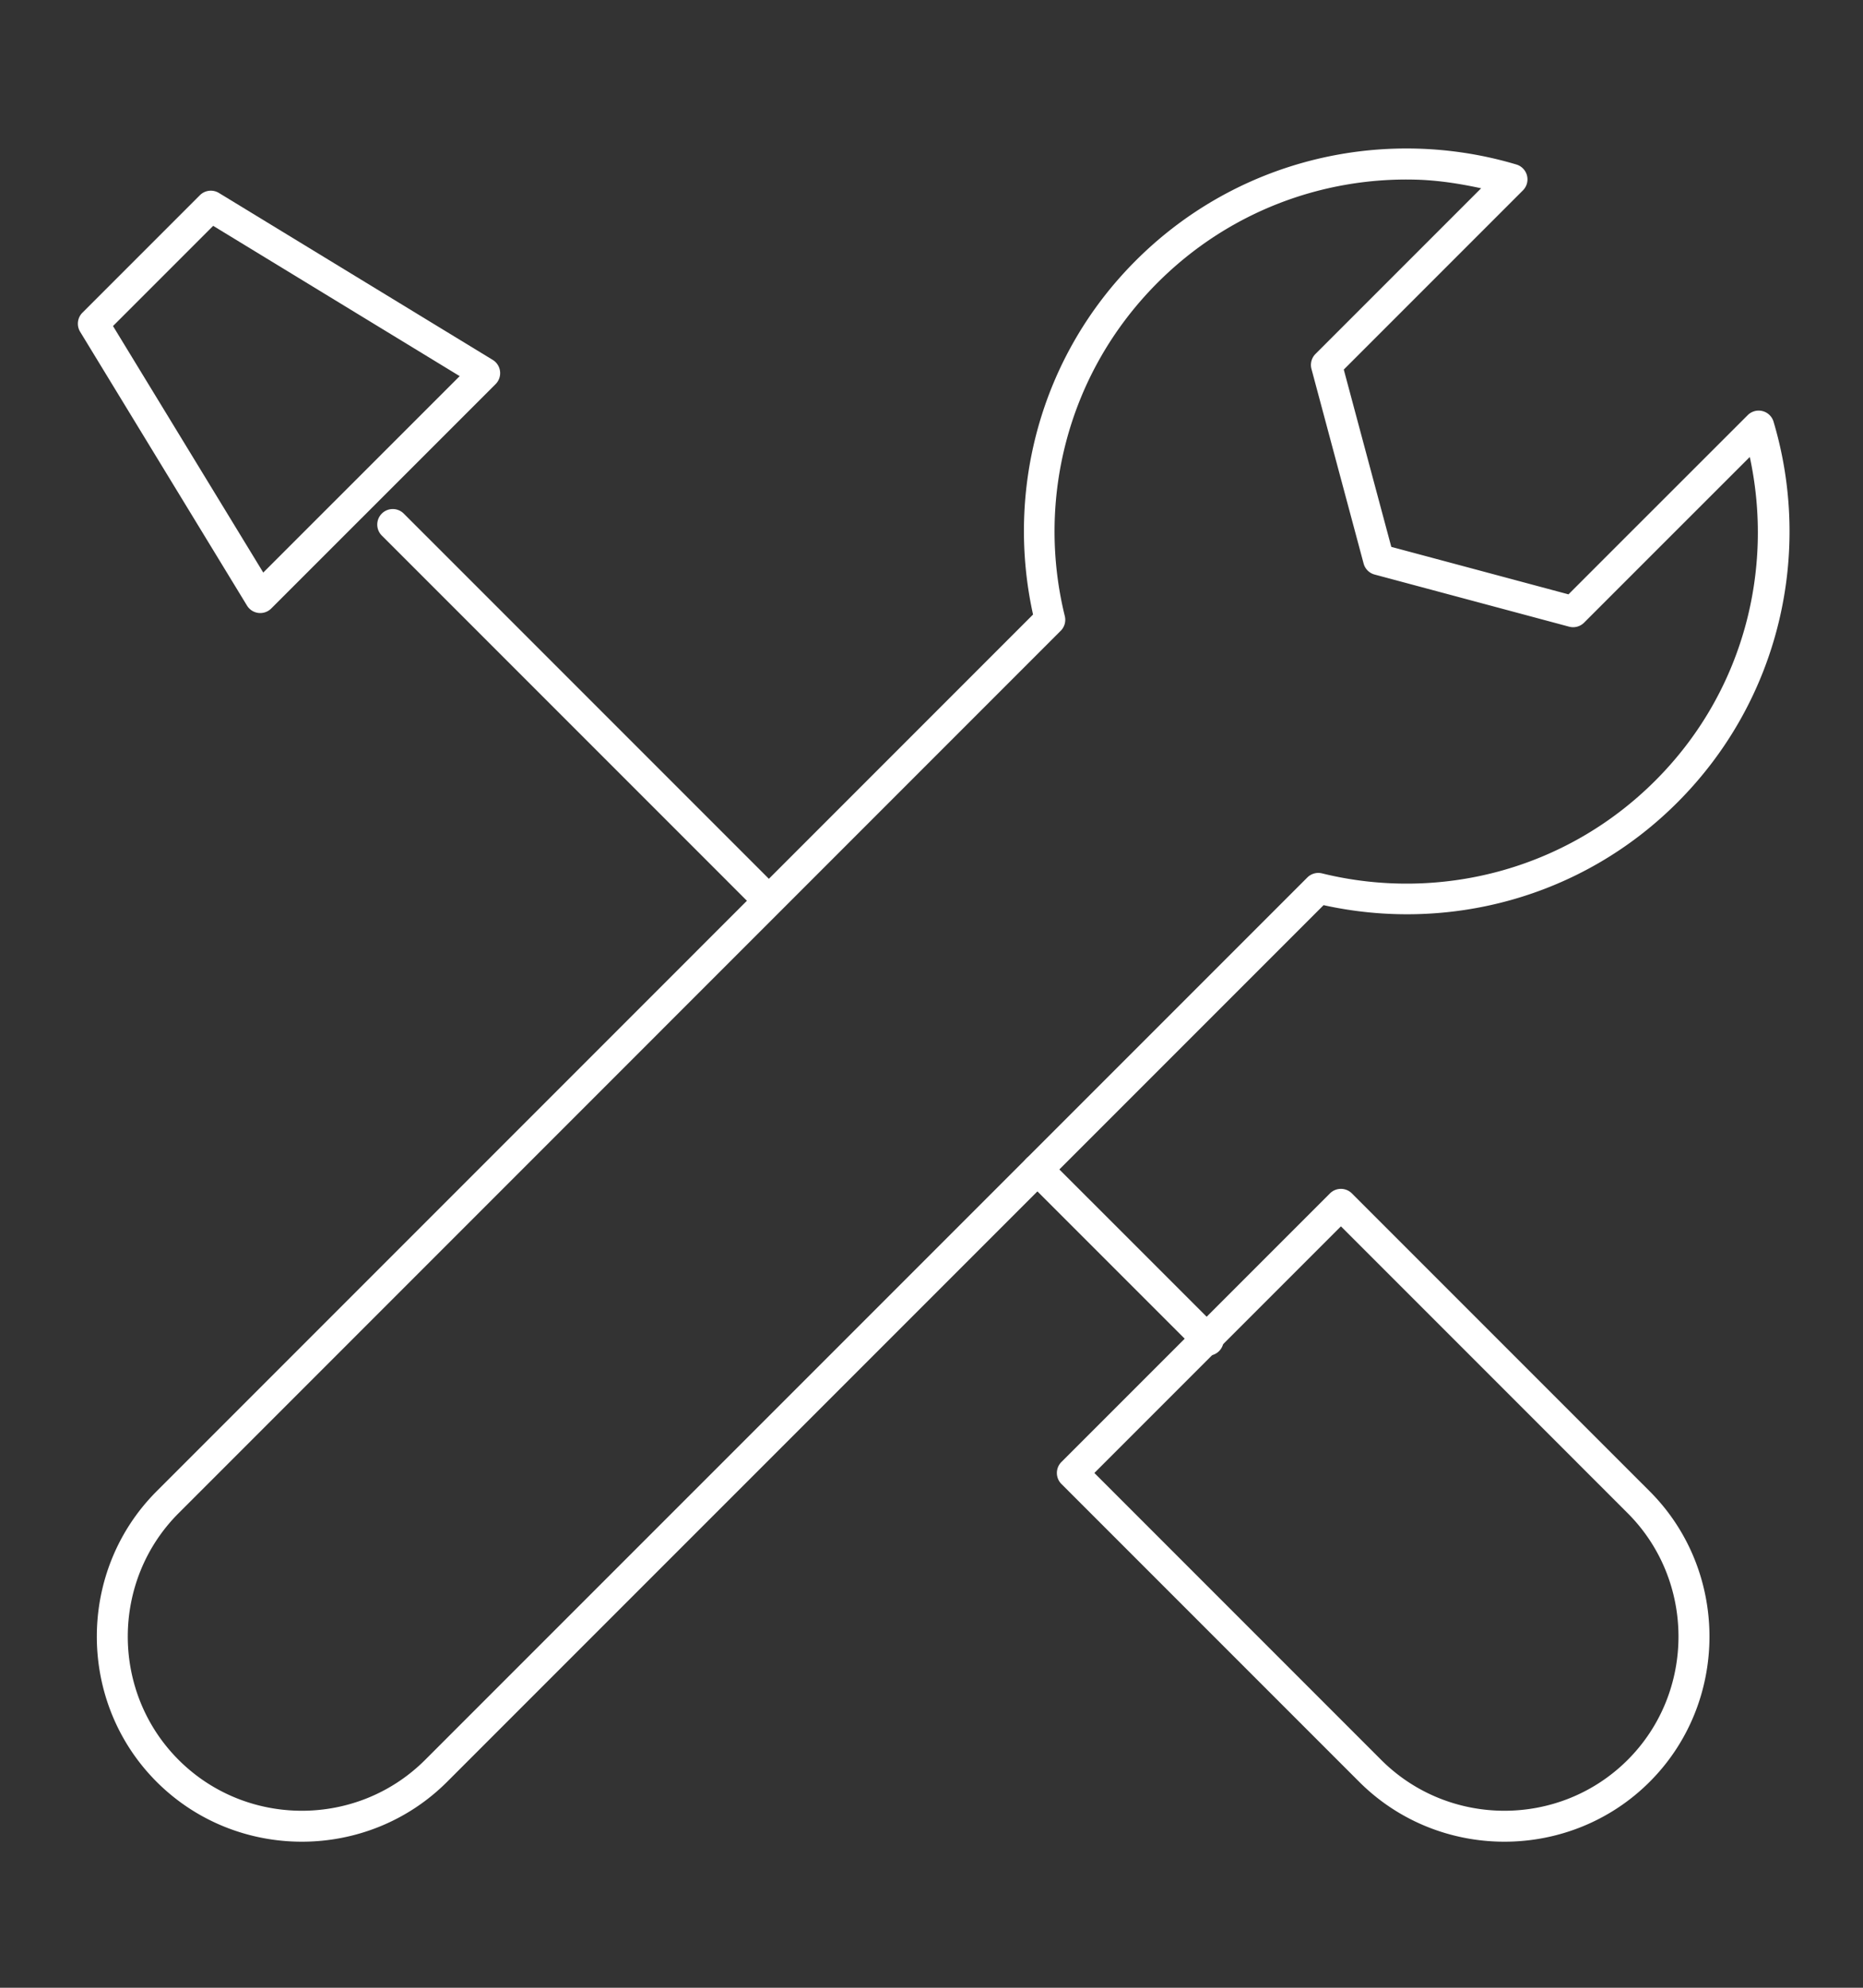
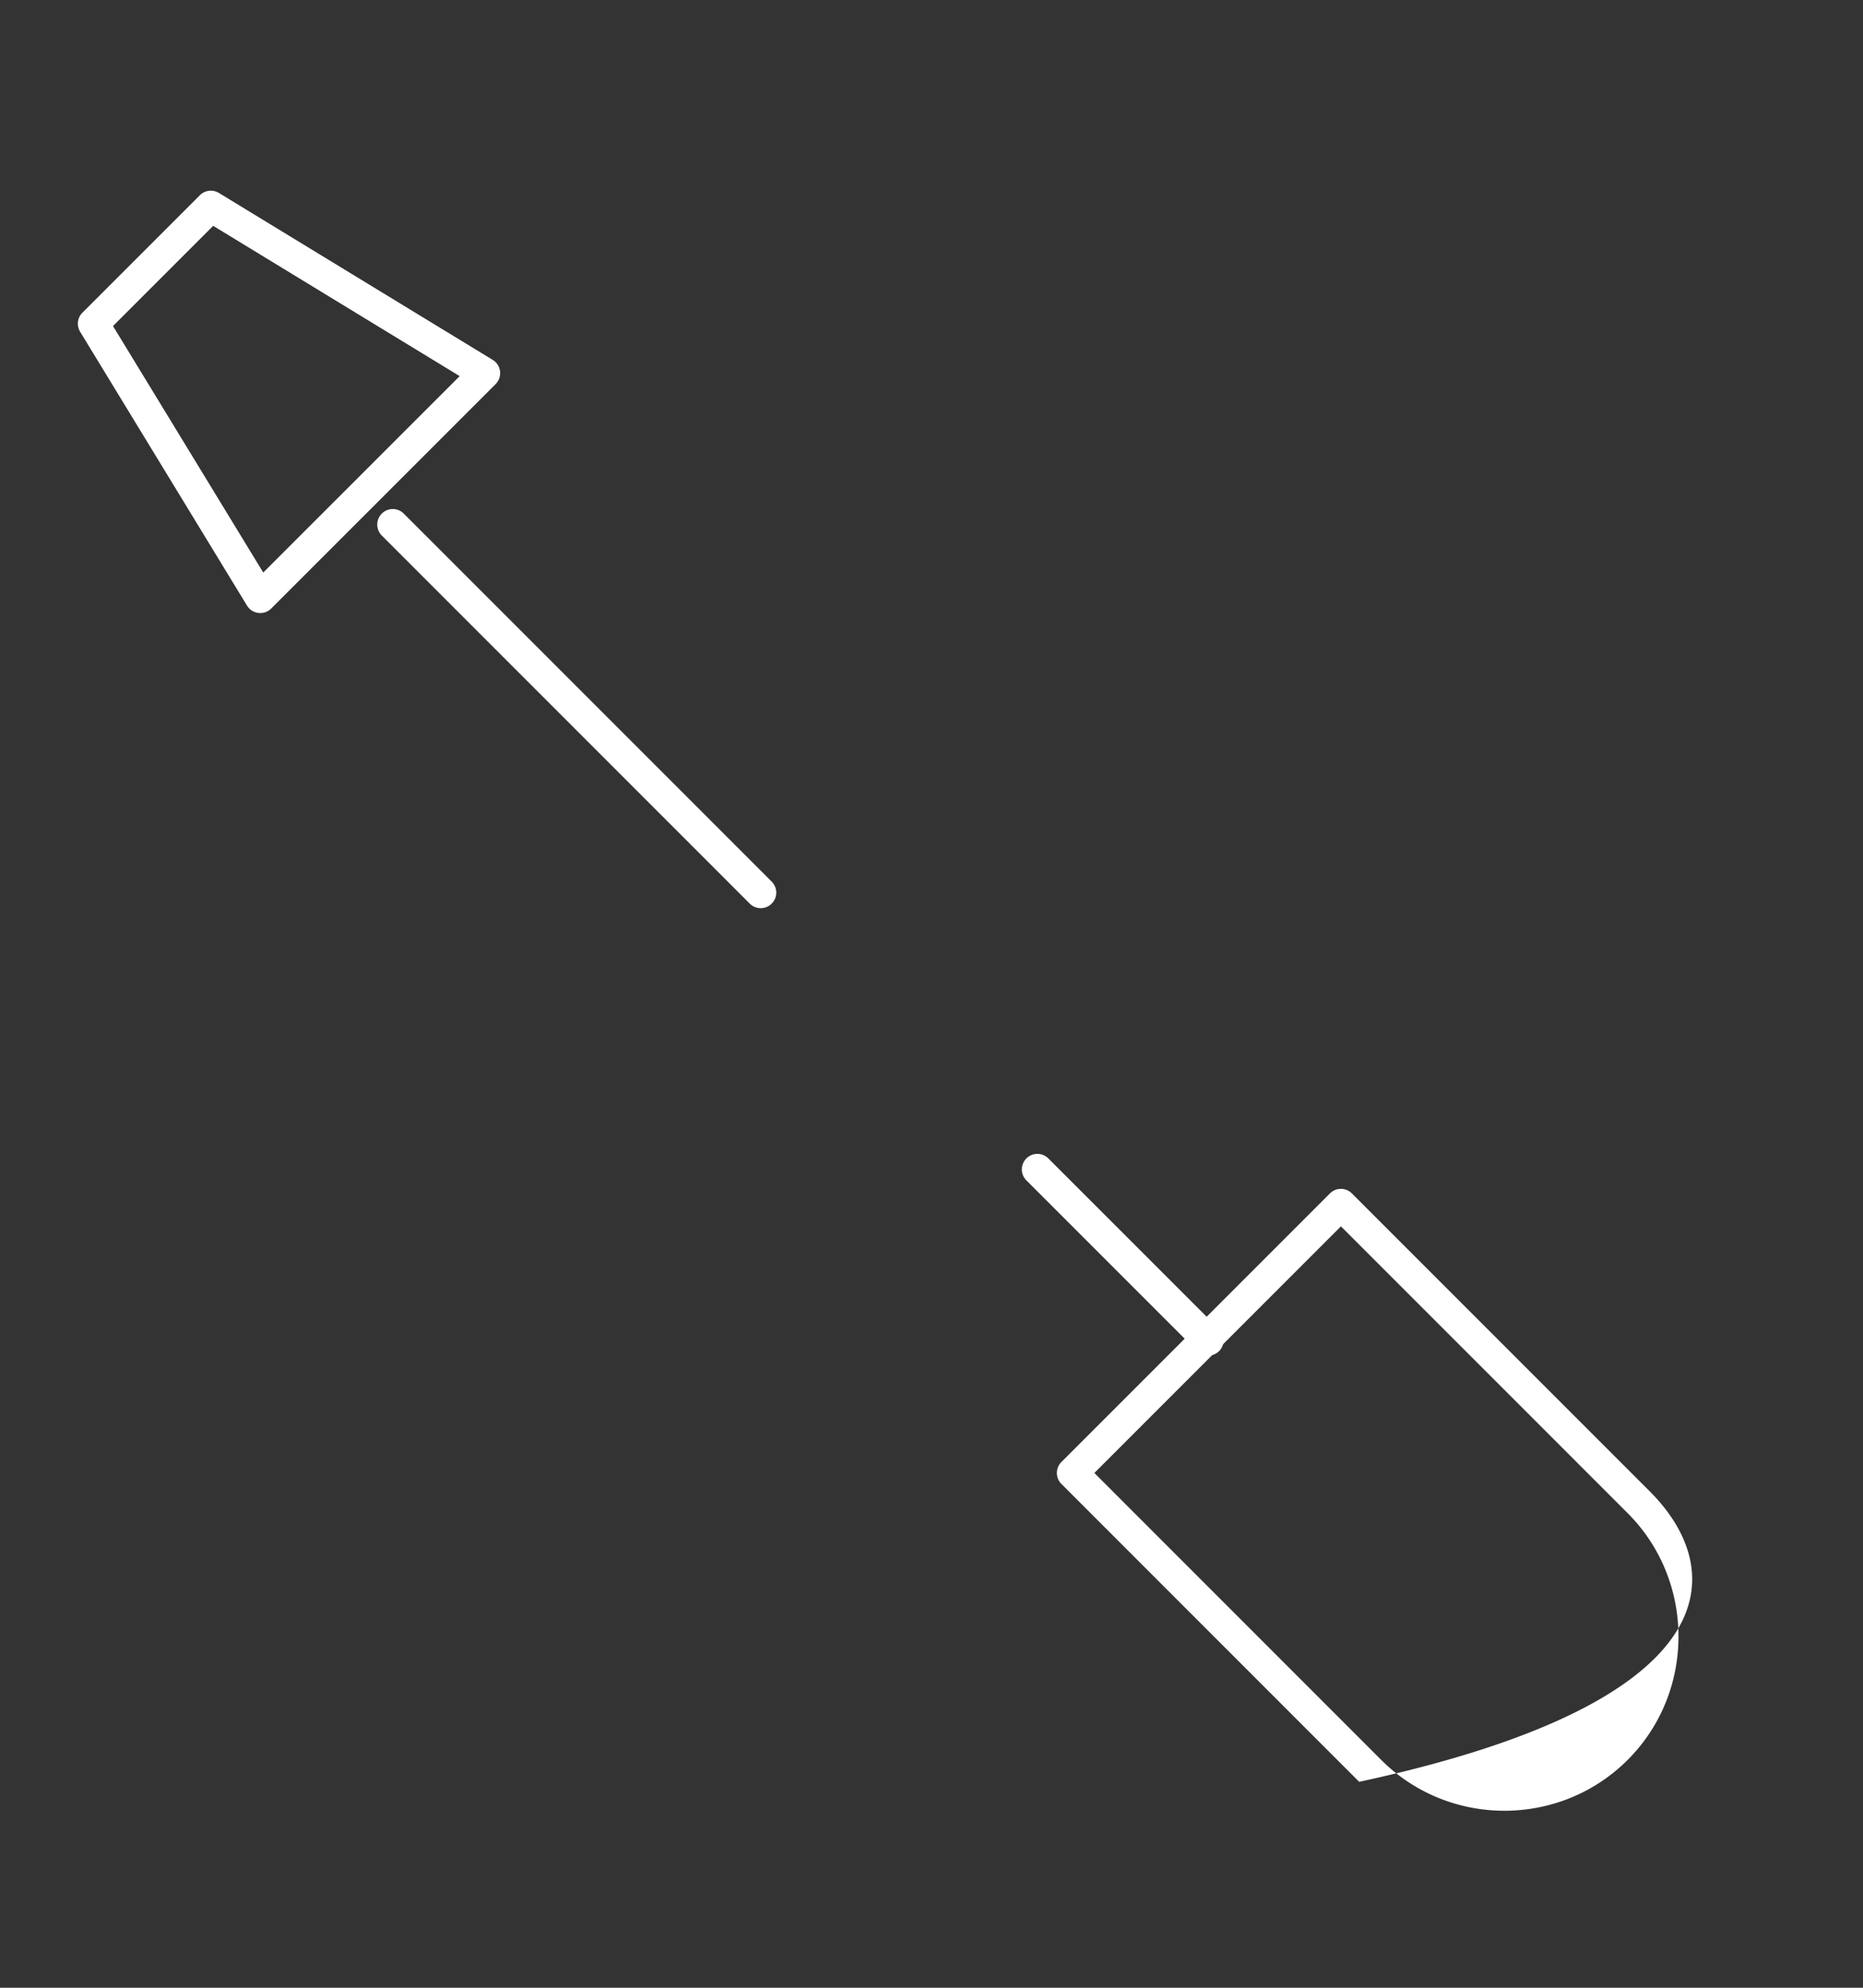
<svg xmlns="http://www.w3.org/2000/svg" version="1.1" id="Layer_1" x="0px" y="0px" viewBox="0 0 300 320" style="enable-background:new 0 0 300 320;" xml:space="preserve">
  <rect x="0" y="0" width="300" height="320" fill="#333333" stroke="none" />
  <defs id="defs17" />
  <style type="text/css" id="style2">
	.st0{fill:none;stroke:white;stroke-width:10;stroke-linecap:round;stroke-linejoin:round;stroke-miterlimit:22.926;}
</style>
-   <path style="color:#000000;font-style:normal;font-variant:normal;font-weight:normal;font-stretch:normal;font-size:medium;line-height:normal;font-family:sans-serif;font-variant-ligatures:normal;font-variant-position:normal;font-variant-caps:normal;font-variant-numeric:normal;font-variant-alternates:normal;font-variant-east-asian:normal;font-feature-settings:normal;font-variation-settings:normal;text-indent:0;text-align:start;text-decoration:none;text-decoration-line:none;text-decoration-style:solid;text-decoration-color:#000000;letter-spacing:normal;word-spacing:normal;text-transform:none;writing-mode:lr-tb;direction:ltr;text-orientation:mixed;dominant-baseline:auto;baseline-shift:baseline;text-anchor:start;white-space:normal;shape-padding:0;shape-margin:0;inline-size:0;clip-rule:nonzero;display:inline;overflow:visible;visibility:visible;isolation:auto;mix-blend-mode:normal;color-interpolation:sRGB;color-interpolation-filters:linearRGB;solid-color:#000000;solid-opacity:1;vector-effect:none;fill:#ffffff;fill-opacity:1;fill-rule:nonzero;stroke:none;stroke-width:5;stroke-linecap:round;stroke-linejoin:round;stroke-miterlimit:22.926;stroke-dasharray:none;stroke-dashoffset:0;stroke-opacity:1;color-rendering:auto;image-rendering:auto;shape-rendering:auto;text-rendering:auto;enable-background:accumulate;stop-color:#000000;stop-opacity:1;opacity:1" d="M 228.072 23.924 C 211.761 23.509 195.317 29.529 182.883 41.963 C 167.427 57.419 161.956 79.048 166.352 98.932 L 25.223 240.072 C 12.396 252.899 12.365 273.99 25.223 286.848 C 38.077 299.702 59.144 299.702 71.998 286.848 L 213.137 145.717 C 233.021 150.113 254.661 144.644 270.107 129.188 C 286.686 112.609 291.86 88.909 285.596 67.887 A 2.5 2.5 0 0 0 281.434 66.832 L 263.023 85.232 A 2.5 2.5 0 0 0 263.021 85.232 L 252.572 95.682 L 238.297 91.855 L 224.041 88.039 L 220.215 73.773 L 216.389 59.496 L 226.838 49.047 L 245.238 30.648 A 2.5 2.5 0 0 0 244.186 26.484 C 238.932 24.916 233.509 24.062 228.072 23.924 z M 227.953 28.92 C 231.502 29.012 235.021 29.554 238.506 30.309 L 223.303 45.512 L 211.832 56.982 A 2.5 2.5 0 0 0 211.186 59.396 L 215.385 75.066 A 2.5 2.5 0 0 0 215.385 75.068 L 219.586 90.729 A 2.5 2.5 0 0 0 221.354 92.494 L 237.004 96.686 L 252.672 100.885 A 2.5 2.5 0 0 0 255.088 100.238 L 266.557 88.768 L 281.77 73.564 C 285.701 91.768 280.73 111.495 266.572 125.652 C 252.011 140.223 231.517 145.189 212.889 140.602 A 2.5 2.5 0 0 0 210.521 141.262 L 68.463 283.312 C 57.537 294.238 39.683 294.238 28.758 283.312 C 17.835 272.39 17.865 254.501 28.758 243.607 L 170.809 101.547 A 2.5 2.5 0 0 0 171.467 99.182 C 166.879 80.553 171.846 60.07 186.418 45.498 C 197.864 34.052 212.97 28.532 227.953 28.92 z " id="path888" />
-   <path style="color:#000000;font-style:normal;font-variant:normal;font-weight:normal;font-stretch:normal;font-size:medium;line-height:normal;font-family:sans-serif;font-variant-ligatures:normal;font-variant-position:normal;font-variant-caps:normal;font-variant-numeric:normal;font-variant-alternates:normal;font-variant-east-asian:normal;font-feature-settings:normal;font-variation-settings:normal;text-indent:0;text-align:start;text-decoration:none;text-decoration-line:none;text-decoration-style:solid;text-decoration-color:#000000;letter-spacing:normal;word-spacing:normal;text-transform:none;writing-mode:lr-tb;direction:ltr;text-orientation:mixed;dominant-baseline:auto;baseline-shift:baseline;text-anchor:start;white-space:normal;shape-padding:0;shape-margin:0;inline-size:0;clip-rule:nonzero;display:inline;overflow:visible;visibility:visible;isolation:auto;mix-blend-mode:normal;color-interpolation:sRGB;color-interpolation-filters:linearRGB;solid-color:#000000;solid-opacity:1;vector-effect:none;fill:#ffffff;fill-opacity:1;fill-rule:nonzero;stroke:none;stroke-width:5;stroke-linecap:round;stroke-linejoin:round;stroke-miterlimit:22.926;stroke-dasharray:none;stroke-dashoffset:0;stroke-opacity:1;color-rendering:auto;image-rendering:auto;shape-rendering:auto;text-rendering:auto;enable-background:accumulate;stop-color:#000000;stop-opacity:1;opacity:1" d="M 215.898 191.391 A 2.5 2.5 0 0 0 214.162 192.123 L 170.922 235.361 A 2.5 2.5 0 0 0 170.922 238.898 L 218.873 286.848 C 231.727 299.702 252.794 299.702 265.648 286.848 C 278.507 273.989 278.466 252.89 265.648 240.072 L 217.697 192.123 A 2.5 2.5 0 0 0 215.898 191.391 z M 215.93 197.426 L 262.111 243.607 C 272.994 254.49 273.033 272.391 262.111 283.312 C 251.186 294.238 233.334 294.238 222.408 283.312 L 176.227 237.129 L 215.93 197.426 z " id="path884" />
+   <path style="color:#000000;font-style:normal;font-variant:normal;font-weight:normal;font-stretch:normal;font-size:medium;line-height:normal;font-family:sans-serif;font-variant-ligatures:normal;font-variant-position:normal;font-variant-caps:normal;font-variant-numeric:normal;font-variant-alternates:normal;font-variant-east-asian:normal;font-feature-settings:normal;font-variation-settings:normal;text-indent:0;text-align:start;text-decoration:none;text-decoration-line:none;text-decoration-style:solid;text-decoration-color:#000000;letter-spacing:normal;word-spacing:normal;text-transform:none;writing-mode:lr-tb;direction:ltr;text-orientation:mixed;dominant-baseline:auto;baseline-shift:baseline;text-anchor:start;white-space:normal;shape-padding:0;shape-margin:0;inline-size:0;clip-rule:nonzero;display:inline;overflow:visible;visibility:visible;isolation:auto;mix-blend-mode:normal;color-interpolation:sRGB;color-interpolation-filters:linearRGB;solid-color:#000000;solid-opacity:1;vector-effect:none;fill:#ffffff;fill-opacity:1;fill-rule:nonzero;stroke:none;stroke-width:5;stroke-linecap:round;stroke-linejoin:round;stroke-miterlimit:22.926;stroke-dasharray:none;stroke-dashoffset:0;stroke-opacity:1;color-rendering:auto;image-rendering:auto;shape-rendering:auto;text-rendering:auto;enable-background:accumulate;stop-color:#000000;stop-opacity:1;opacity:1" d="M 215.898 191.391 A 2.5 2.5 0 0 0 214.162 192.123 L 170.922 235.361 A 2.5 2.5 0 0 0 170.922 238.898 L 218.873 286.848 C 278.507 273.989 278.466 252.89 265.648 240.072 L 217.697 192.123 A 2.5 2.5 0 0 0 215.898 191.391 z M 215.93 197.426 L 262.111 243.607 C 272.994 254.49 273.033 272.391 262.111 283.312 C 251.186 294.238 233.334 294.238 222.408 283.312 L 176.227 237.129 L 215.93 197.426 z " id="path884" />
  <path style="color:#000000;font-style:normal;font-variant:normal;font-weight:normal;font-stretch:normal;font-size:medium;line-height:normal;font-family:sans-serif;font-variant-ligatures:normal;font-variant-position:normal;font-variant-caps:normal;font-variant-numeric:normal;font-variant-alternates:normal;font-variant-east-asian:normal;font-feature-settings:normal;font-variation-settings:normal;text-indent:0;text-align:start;text-decoration:none;text-decoration-line:none;text-decoration-style:solid;text-decoration-color:#000000;letter-spacing:normal;word-spacing:normal;text-transform:none;writing-mode:lr-tb;direction:ltr;text-orientation:mixed;dominant-baseline:auto;baseline-shift:baseline;text-anchor:start;white-space:normal;shape-padding:0;shape-margin:0;inline-size:0;clip-rule:nonzero;display:inline;overflow:visible;visibility:visible;isolation:auto;mix-blend-mode:normal;color-interpolation:sRGB;color-interpolation-filters:linearRGB;solid-color:#000000;solid-opacity:1;vector-effect:none;fill:#ffffff;fill-opacity:1;fill-rule:nonzero;stroke:none;stroke-width:5;stroke-linecap:round;stroke-linejoin:round;stroke-miterlimit:22.926;stroke-dasharray:none;stroke-dashoffset:0;stroke-opacity:1;color-rendering:auto;image-rendering:auto;shape-rendering:auto;text-rendering:auto;enable-background:accumulate;stop-color:#000000;stop-opacity:1;opacity:1" d="M 63.219 81.949 A 2.5 2.5 0 0 0 61.482 82.682 A 2.5 2.5 0 0 0 61.482 86.217 L 120.732 145.467 A 2.5 2.5 0 0 0 124.268 145.467 A 2.5 2.5 0 0 0 124.268 141.932 L 65.018 82.682 A 2.5 2.5 0 0 0 63.219 81.949 z " id="path880" />
  <path style="color:#000000;font-style:normal;font-variant:normal;font-weight:normal;font-stretch:normal;font-size:medium;line-height:normal;font-family:sans-serif;font-variant-ligatures:normal;font-variant-position:normal;font-variant-caps:normal;font-variant-numeric:normal;font-variant-alternates:normal;font-variant-east-asian:normal;font-feature-settings:normal;font-variation-settings:normal;text-indent:0;text-align:start;text-decoration:none;text-decoration-line:none;text-decoration-style:solid;text-decoration-color:#000000;letter-spacing:normal;word-spacing:normal;text-transform:none;writing-mode:lr-tb;direction:ltr;text-orientation:mixed;dominant-baseline:auto;baseline-shift:baseline;text-anchor:start;white-space:normal;shape-padding:0;shape-margin:0;inline-size:0;clip-rule:nonzero;display:inline;overflow:visible;visibility:visible;isolation:auto;mix-blend-mode:normal;color-interpolation:sRGB;color-interpolation-filters:linearRGB;solid-color:#000000;solid-opacity:1;vector-effect:none;fill:#ffffff;fill-opacity:1;fill-rule:nonzero;stroke:none;stroke-width:5;stroke-linecap:round;stroke-linejoin:round;stroke-miterlimit:22.926;stroke-dasharray:none;stroke-dashoffset:0;stroke-opacity:1;color-rendering:auto;image-rendering:auto;shape-rendering:auto;text-rendering:auto;enable-background:accumulate;stop-color:#000000;stop-opacity:1;opacity:1" d="M 167.02 185.76 A 2.5 2.5 0 0 0 165.281 186.492 A 2.5 2.5 0 0 0 165.283 190.027 L 192.773 217.508 A 2.5 2.5 0 0 0 196.309 217.508 A 2.5 2.5 0 0 0 196.307 213.973 L 168.818 186.492 A 2.5 2.5 0 0 0 167.02 185.76 z " id="path876" />
  <path style="color:#000000;font-style:normal;font-variant:normal;font-weight:normal;font-stretch:normal;font-size:medium;line-height:normal;font-family:sans-serif;font-variant-ligatures:normal;font-variant-position:normal;font-variant-caps:normal;font-variant-numeric:normal;font-variant-alternates:normal;font-variant-east-asian:normal;font-feature-settings:normal;font-variation-settings:normal;text-indent:0;text-align:start;text-decoration:none;text-decoration-line:none;text-decoration-style:solid;text-decoration-color:#000000;letter-spacing:normal;word-spacing:normal;text-transform:none;writing-mode:lr-tb;direction:ltr;text-orientation:mixed;dominant-baseline:auto;baseline-shift:baseline;text-anchor:start;white-space:normal;shape-padding:0;shape-margin:0;inline-size:0;clip-rule:nonzero;display:inline;overflow:visible;visibility:visible;isolation:auto;mix-blend-mode:normal;color-interpolation:sRGB;color-interpolation-filters:linearRGB;solid-color:#000000;solid-opacity:1;vector-effect:none;fill:#ffffff;fill-opacity:1;fill-rule:nonzero;stroke:none;stroke-width:5;stroke-linecap:round;stroke-linejoin:round;stroke-miterlimit:22.926;stroke-dasharray:none;stroke-dashoffset:0;stroke-opacity:1;color-rendering:auto;image-rendering:auto;shape-rendering:auto;text-rendering:auto;enable-background:accumulate;stop-color:#000000;stop-opacity:1;opacity:1" d="M 33.855 30.701 A 2.5 2.5 0 0 0 32.182 31.432 L 13.271 50.342 A 2.5 2.5 0 0 0 12.906 53.412 L 39.775 97.492 A 2.5 2.5 0 0 0 43.678 97.959 L 79.807 61.838 A 2.5 2.5 0 0 0 79.342 57.936 L 35.252 31.064 A 2.5 2.5 0 0 0 33.855 30.701 z M 34.328 36.357 L 74.023 60.551 L 42.391 92.174 L 18.197 52.488 L 34.328 36.357 z " id="path872" />
</svg>